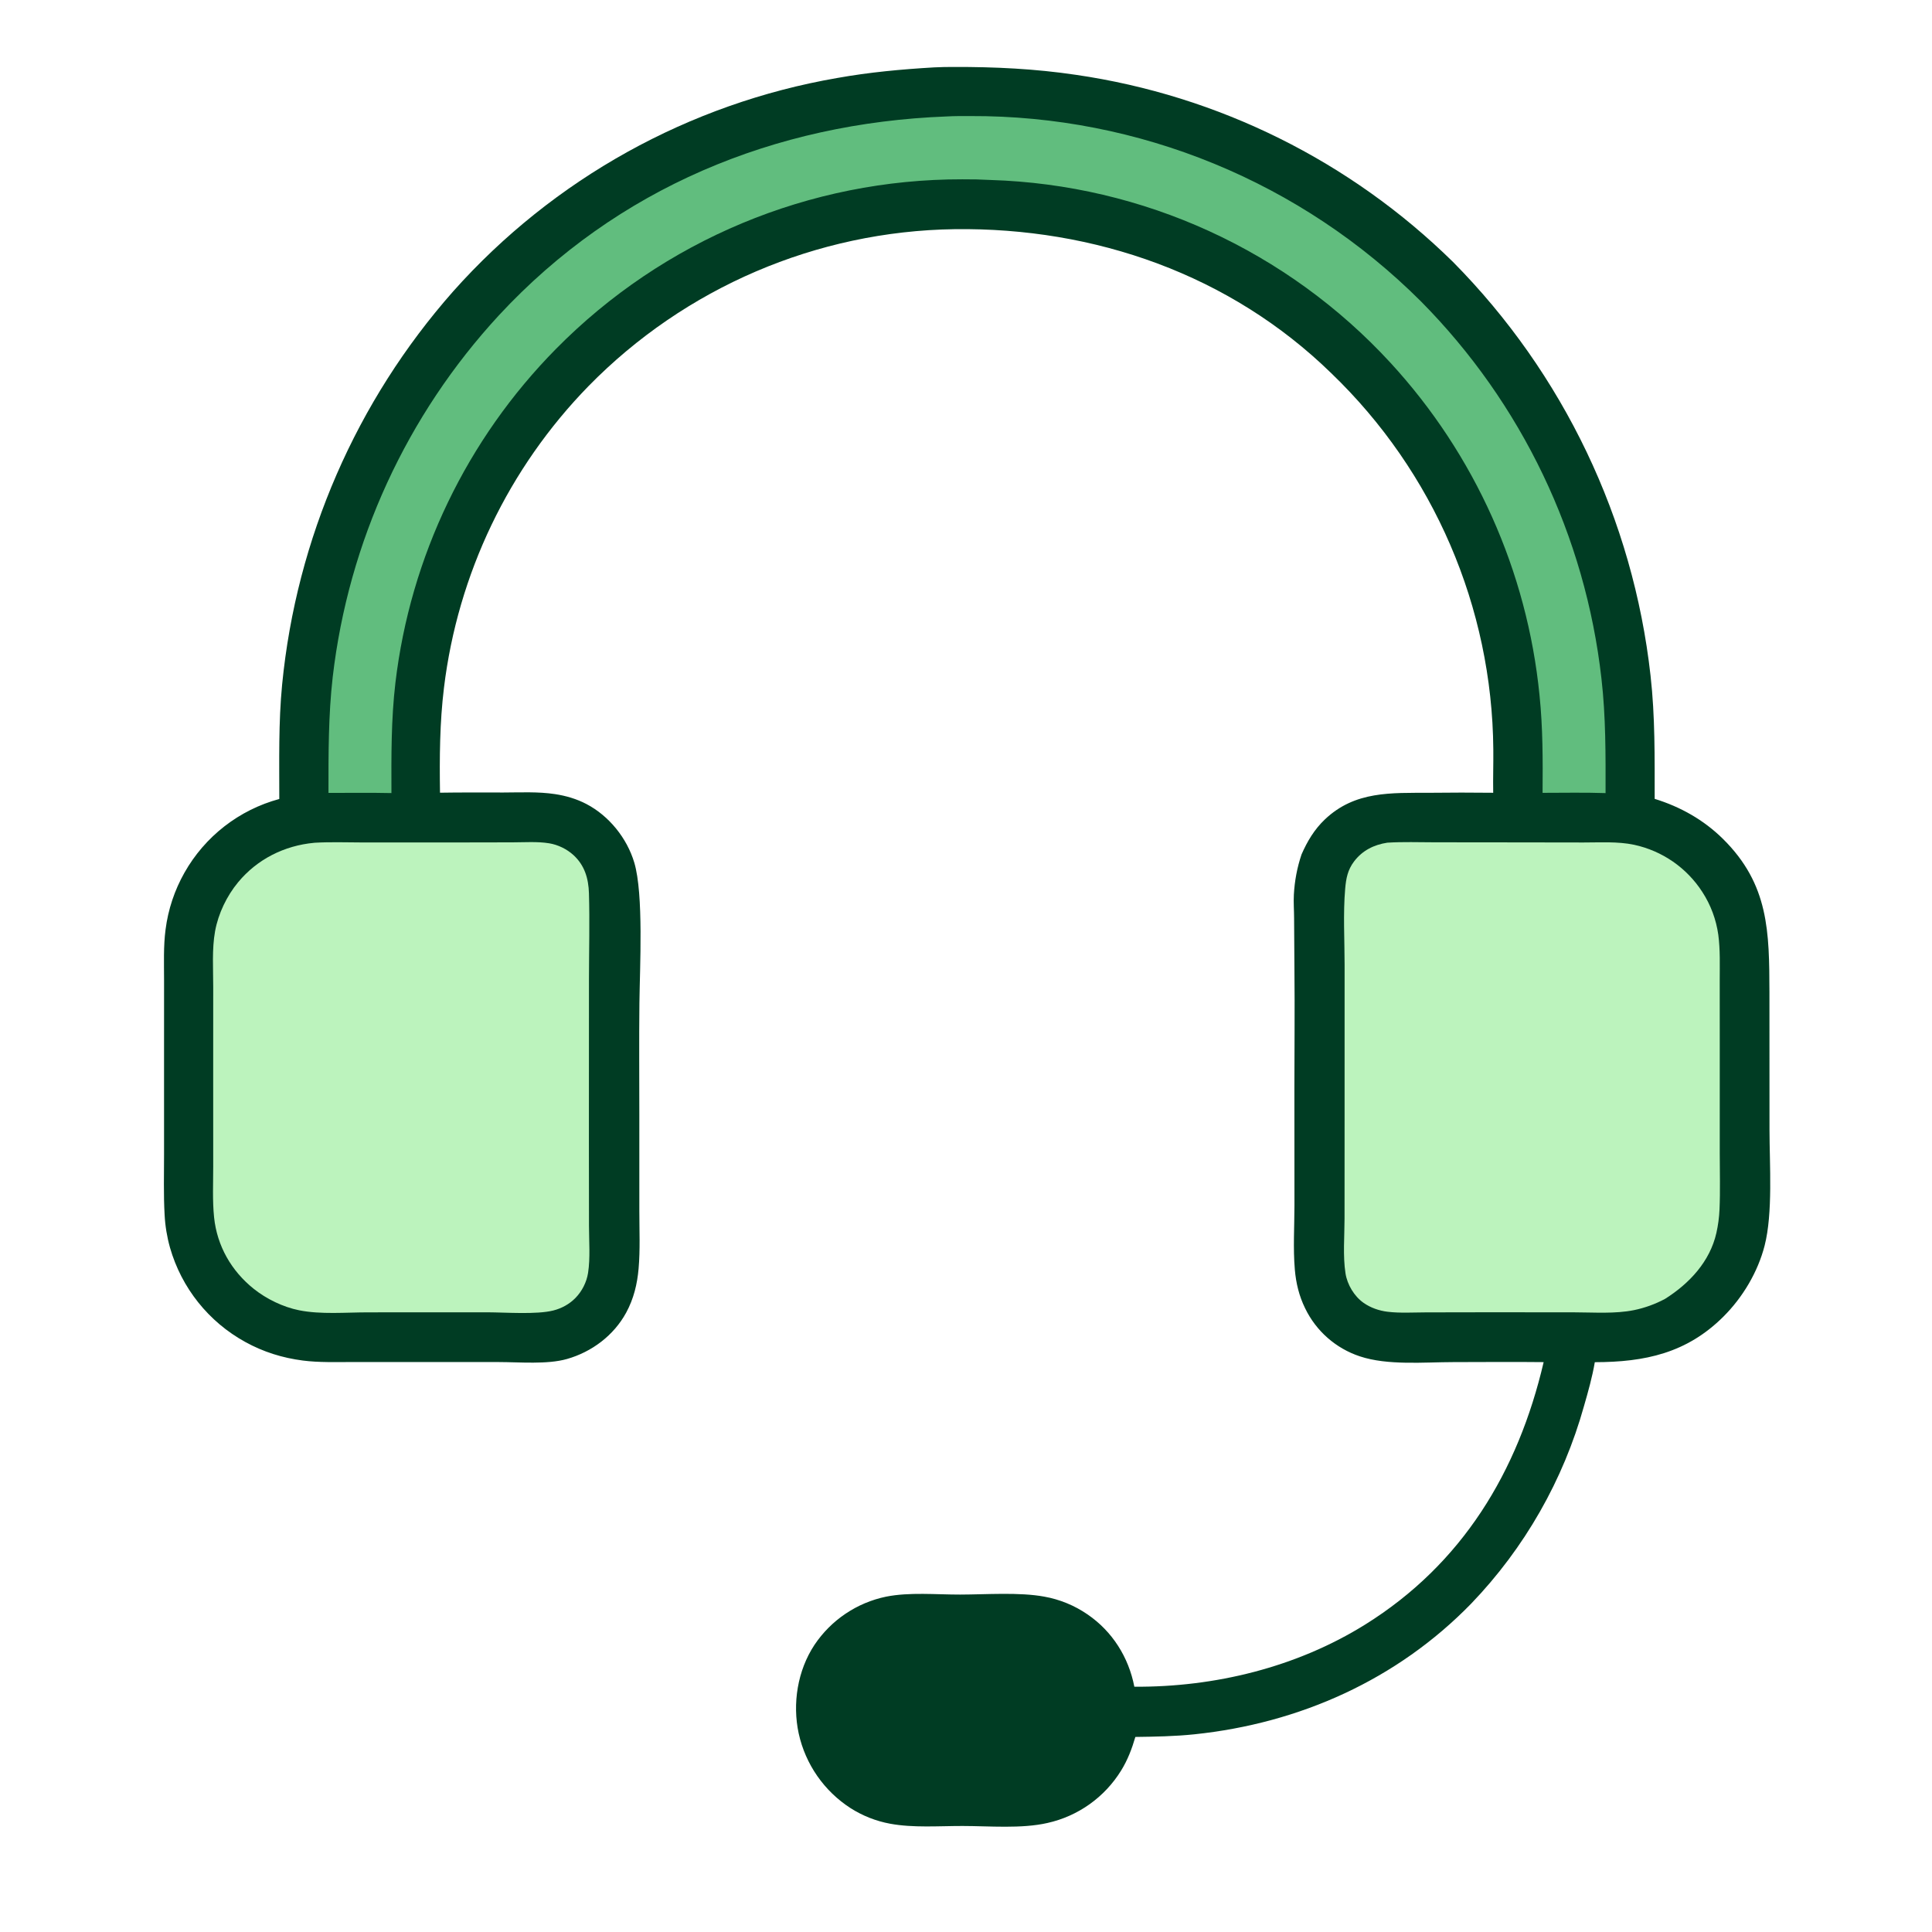
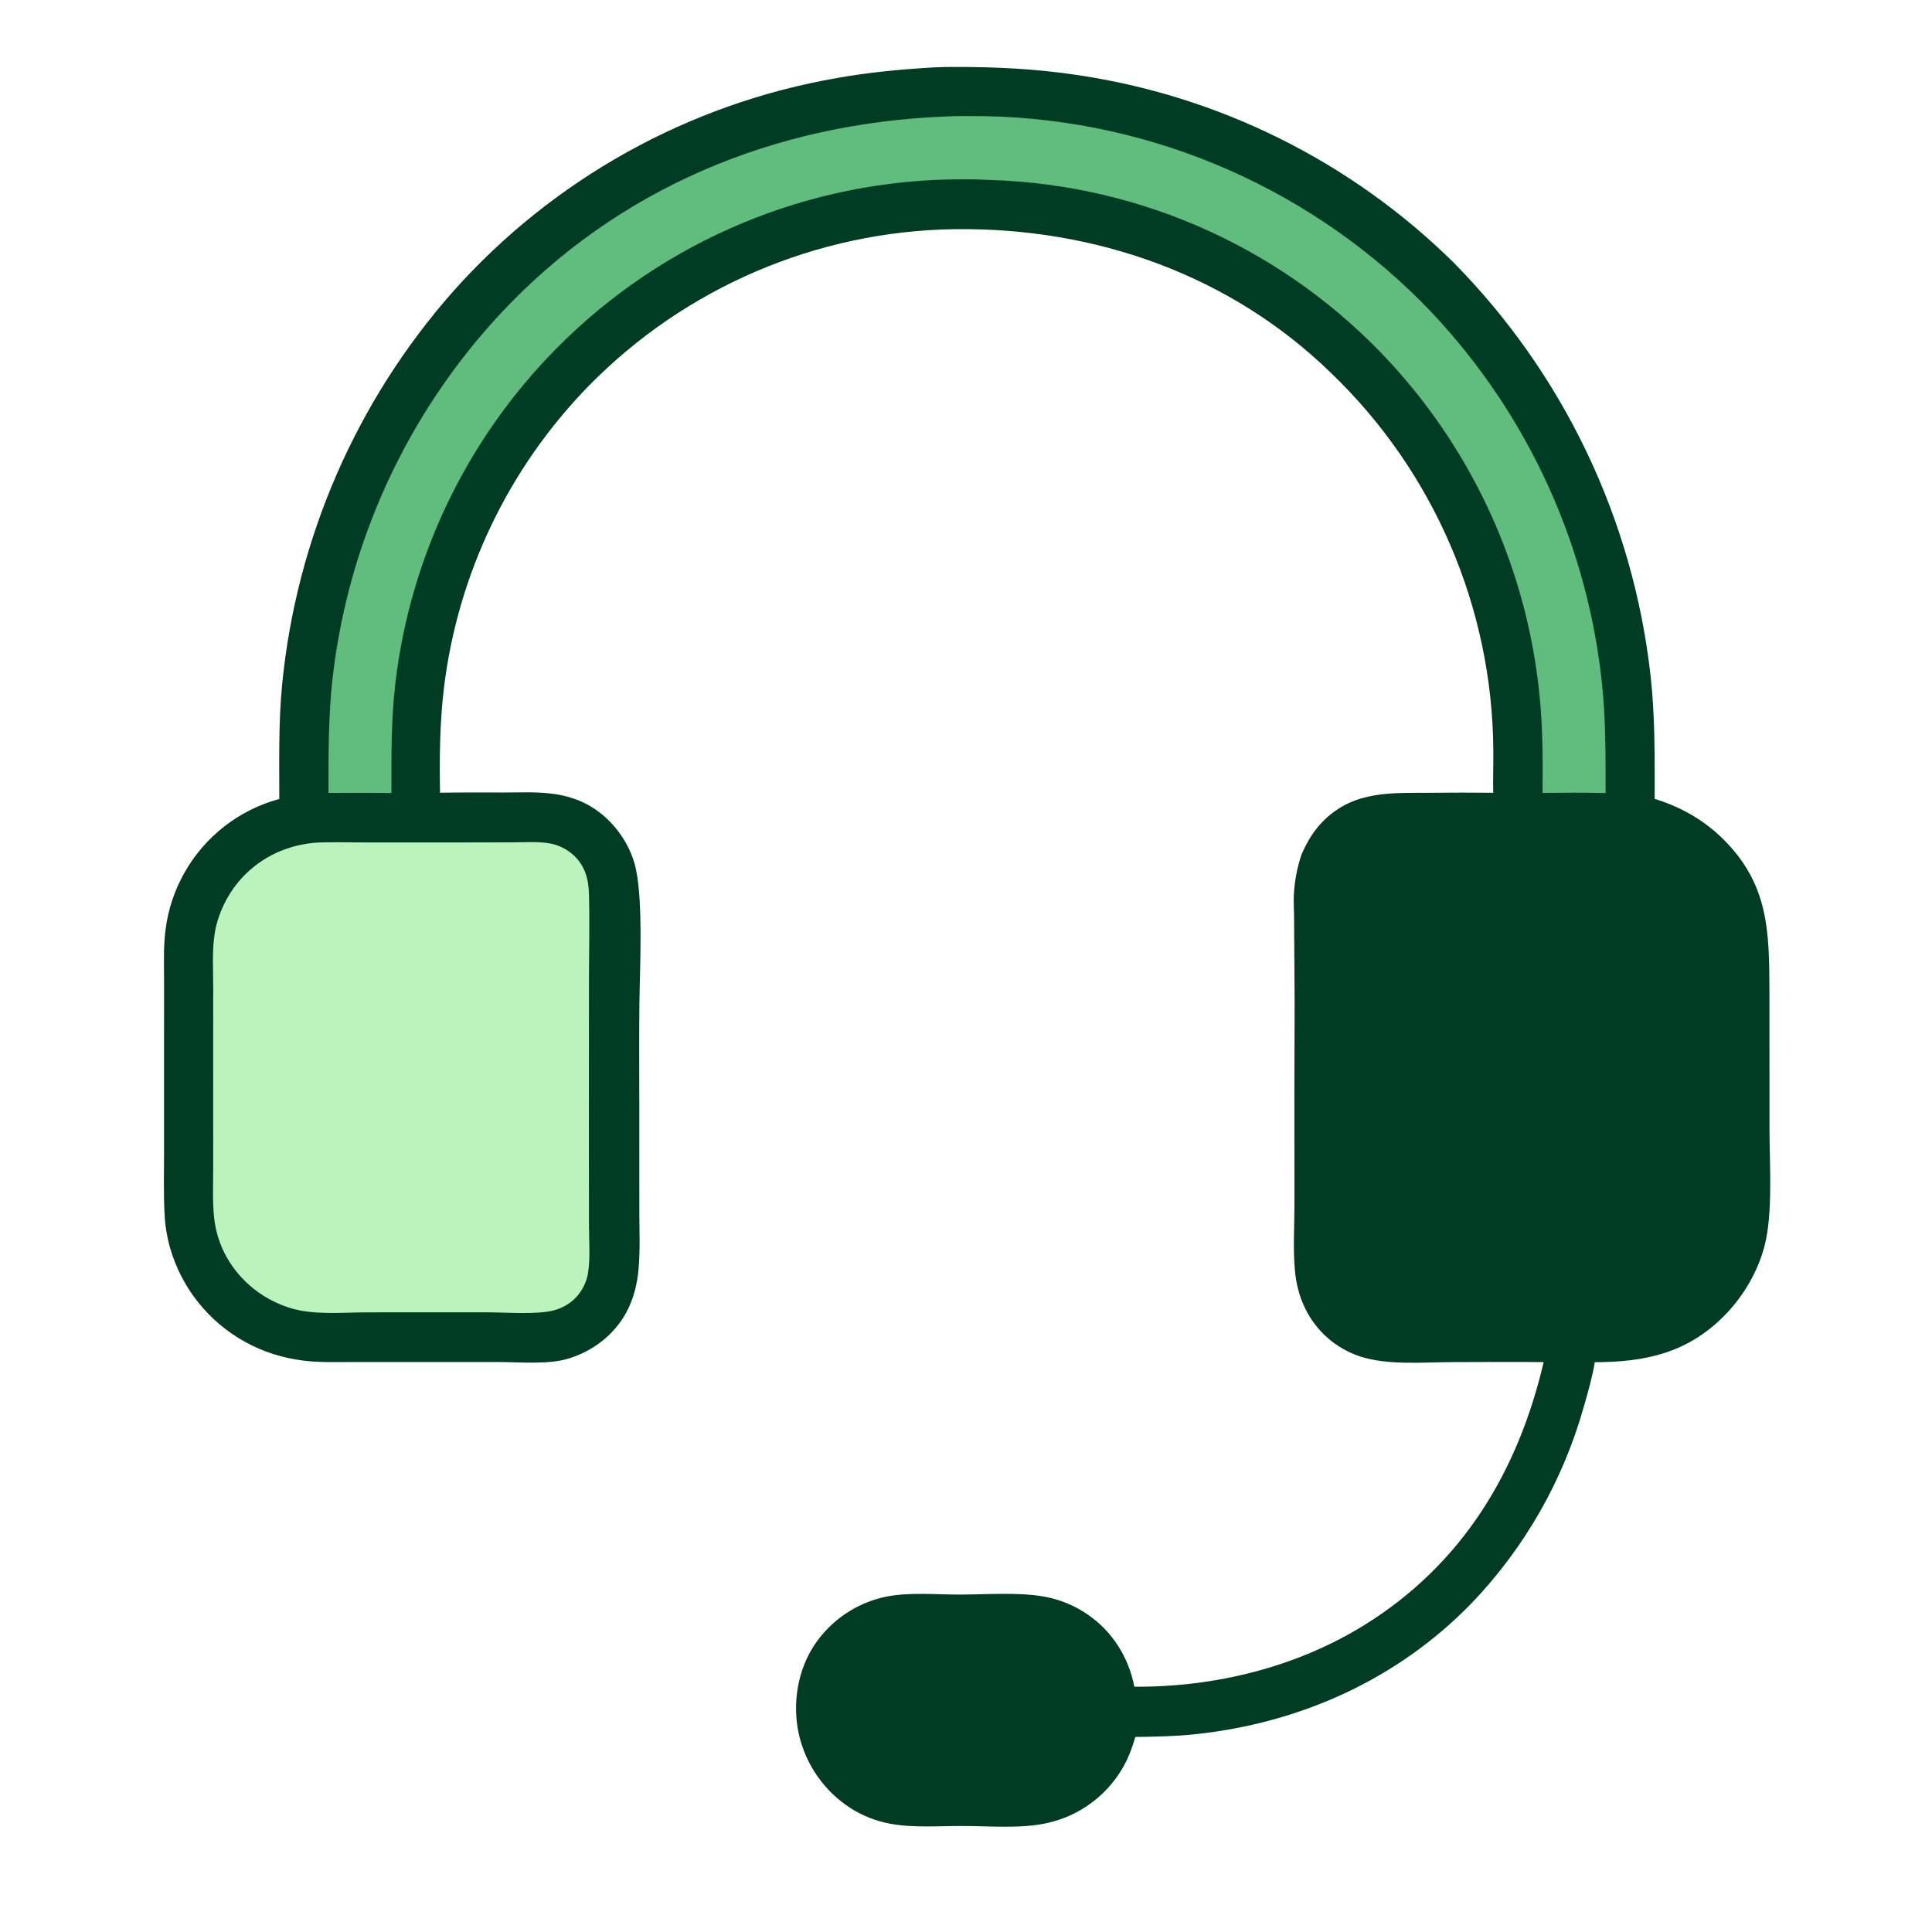
<svg xmlns="http://www.w3.org/2000/svg" width="1024" height="1024">
  <path fill="#003C23" d="M495.084 35.713C498.535 35.548 501.989 35.472 505.443 35.484C527.286 35.428 548.62 36.443 570.269 39.661C645.74 50.641 715.75 85.383 770.138 138.848C828.691 198.055 865.571 275.276 874.818 358.032C877.28 379.93 876.99 401.448 877.011 423.415C890.615 427.592 903.036 434.582 913.191 444.616C937.667 468.797 937.726 493.949 937.838 525.84L937.87 598.91C937.901 617.245 939.713 643.007 935.275 660.245C931.671 674.244 923.687 687.621 913.471 697.81C894.014 717.216 871.838 721.944 845.281 721.987C843.967 729.741 841.768 737.548 839.589 745.102C828.623 784.469 808.062 820.5 779.747 849.966C740.465 890.33 688.845 913.39 633.088 919.214C622.685 920.301 612.213 920.478 601.764 920.614C599.943 926.884 597.671 932.842 594.222 938.414C585.498 952.577 571.413 962.605 555.175 966.214C541.455 969.357 524.375 967.825 510.199 967.807C497.771 967.792 484.038 968.87 471.806 966.612C464.35 965.238 457.23 962.438 450.835 958.367C436.808 949.329 426.923 935.111 423.335 918.814C419.903 902.964 422.707 885.413 431.682 871.822C440.489 858.666 454.107 849.49 469.608 846.269C482.048 843.788 496.211 845.182 508.887 845.158C522.685 845.132 540.178 843.802 553.489 846.249C561.707 847.719 569.516 850.927 576.394 855.657C589.567 864.651 598.229 878.416 601.224 893.997C643.851 894.278 687.236 883.698 723.566 861.051C775.015 828.98 804.595 780.086 818.163 721.953C802.218 721.772 786.261 721.928 770.313 721.943C754.844 721.958 735.509 723.816 720.745 718.889C708.017 714.675 697.546 705.473 691.731 693.392C688.555 686.931 686.901 680.096 686.289 672.939C685.325 661.668 686.071 650.268 686.085 638.973L686.053 576.425C686.058 555.891 686.296 535.328 686.08 514.797L685.897 486.774C685.896 482.58 685.541 478.369 685.774 474.179C686.183 466.825 687.492 459.844 689.836 452.875C692.893 445.883 696.649 439.589 702.224 434.299C718.212 419.131 737.284 420.295 757.763 420.195C768.984 420.058 780.207 420.055 791.428 420.186C791.284 412.528 791.569 404.852 791.484 397.19C790.877 321.895 759.928 250.026 705.641 197.847C651.997 145.53 580.227 120.494 505.977 121.465C432.843 122.499 363.083 152.405 311.907 204.662C269.548 248.102 242.638 304.259 235.318 364.49C233.052 382.993 232.931 401.541 233.213 420.151C244.425 419.955 255.661 420.067 266.875 420.046C275.916 420.029 285.194 419.535 294.154 420.891C299.968 421.77 305.662 423.441 310.88 426.182C322.843 432.466 332.306 444.248 336.174 457.171C341.201 473.966 339.112 512.874 338.902 531.672C338.683 551.262 338.856 570.875 338.858 590.468L338.866 642.036C338.868 652.092 339.344 662.367 338.471 672.381C337.754 680.602 335.873 688.377 331.918 695.67C325.347 707.786 313.707 716.536 300.517 720.294C290.027 723.282 275.421 721.93 264.387 721.916L224.551 721.892L186.711 721.906C178.089 721.899 169.078 722.217 160.519 721.115C149.754 719.729 139.543 716.552 130.036 711.292C110.578 700.62 96.199 682.606 90.103 661.268C88.513 655.615 87.557 649.803 87.252 643.939C86.638 633.206 86.956 622.325 86.951 611.573L86.948 557.335L86.957 519.759C86.961 510.759 86.576 501.573 87.757 492.634C89.108 482.048 92.508 471.827 97.767 462.541C108.615 443.315 126.722 429.244 148.031 423.48C148.044 403.214 147.571 382.966 149.539 362.769C157.098 285.498 188.834 212.58 240.231 154.388C293.341 94.783 365.08 54.932 443.747 41.334C460.792 38.286 477.816 36.718 495.084 35.713Z" />
  <path fill="#BCF3BD" d="M166.445 446.711C166.596 446.696 166.746 446.674 166.897 446.666C175.489 446.172 184.271 446.518 192.882 446.527L240.091 446.522L271.693 446.463C277.999 446.455 284.842 445.949 291.066 446.962C295.727 447.72 300.452 450.018 303.934 453.203C309.889 458.649 311.923 465.648 312.153 473.452C312.6 488.58 312.179 503.857 312.16 519.001L312.127 605.203L312.172 649.824C312.188 657.833 312.906 666.746 311.688 674.657C310.931 679.578 308.467 684.417 304.983 687.967C301.774 691.239 297.713 693.451 293.285 694.581C284.478 696.828 268.05 695.584 258.375 695.545L195.122 695.571C183.375 695.572 170 696.786 158.521 694.471C150.009 692.754 141.258 688.508 134.486 683.1C122.639 673.637 115.046 660.369 113.474 645.252C112.55 636.361 113.014 627.119 113.008 618.183L112.994 571.433L113.01 523.08C113.017 513.482 112.281 502.982 114 493.528C115.692 484.225 120.203 474.85 126.225 467.588C136.368 455.357 150.72 448.186 166.445 446.711Z" />
-   <path fill="#BCF3BD" d="M735.285 446.64C743.588 446.11 752.029 446.43 760.354 446.439L804.271 446.484L839.25 446.536C848.042 446.553 857.413 445.921 866.046 447.741C880.985 450.934 894.032 459.954 902.296 472.801C906.724 479.634 909.602 487.354 910.729 495.417C911.796 503.407 911.482 511.566 911.489 519.609L911.508 555.14L911.504 611.077C911.5 621.044 911.814 631.116 911.377 641.069C911.193 645.248 910.639 649.403 909.723 653.485C906.285 668.692 895.359 680.326 882.551 688.408C877.384 691.185 871.841 693.199 866.096 694.388C855.965 696.442 844.882 695.579 834.573 695.564L790.721 695.527L755.728 695.587C749.071 695.596 742.033 696.064 735.423 695.256C730.926 694.705 726.433 693.143 722.713 690.532C717.767 687.061 714.08 680.879 713.147 674.925C711.703 665.714 712.63 655.274 712.634 645.892L712.66 590.071L712.668 511.533C712.671 498.213 711.827 484.213 712.978 470.98C713.45 465.544 714.307 461.032 717.709 456.549C722.115 450.745 728.223 447.728 735.285 446.64Z" />
  <path fill="#61BD7E" d="M501.813 61.719C505.933 61.477 510.11 61.514 514.238 61.517C603.76 61.126 689.739 96.47 753.105 159.709C806.574 213.705 840.287 284.145 848.801 359.657C851.126 379.881 851.014 400.035 850.983 420.358C839.878 419.98 828.713 420.215 817.6 420.221C817.73 402.925 817.76 385.723 815.977 368.501C809.443 302.778 781.739 240.956 737.034 192.338C682.309 132.834 605.916 97.889 525.111 95.397C520.107 95.119 515.094 94.999 510.082 95.038C429.15 94.902 351.554 127.278 294.719 184.896C247.451 232.786 217.492 295.062 209.577 361.883C207.29 381.365 207.406 400.771 207.468 420.347C196.362 420.099 185.21 420.269 174.099 420.261C174.095 399.707 174.011 379.194 176.355 358.741C184.695 287.147 215.542 220.046 264.452 167.101C326.997 99.667 410.591 65.169 501.813 61.719Z" />
</svg>